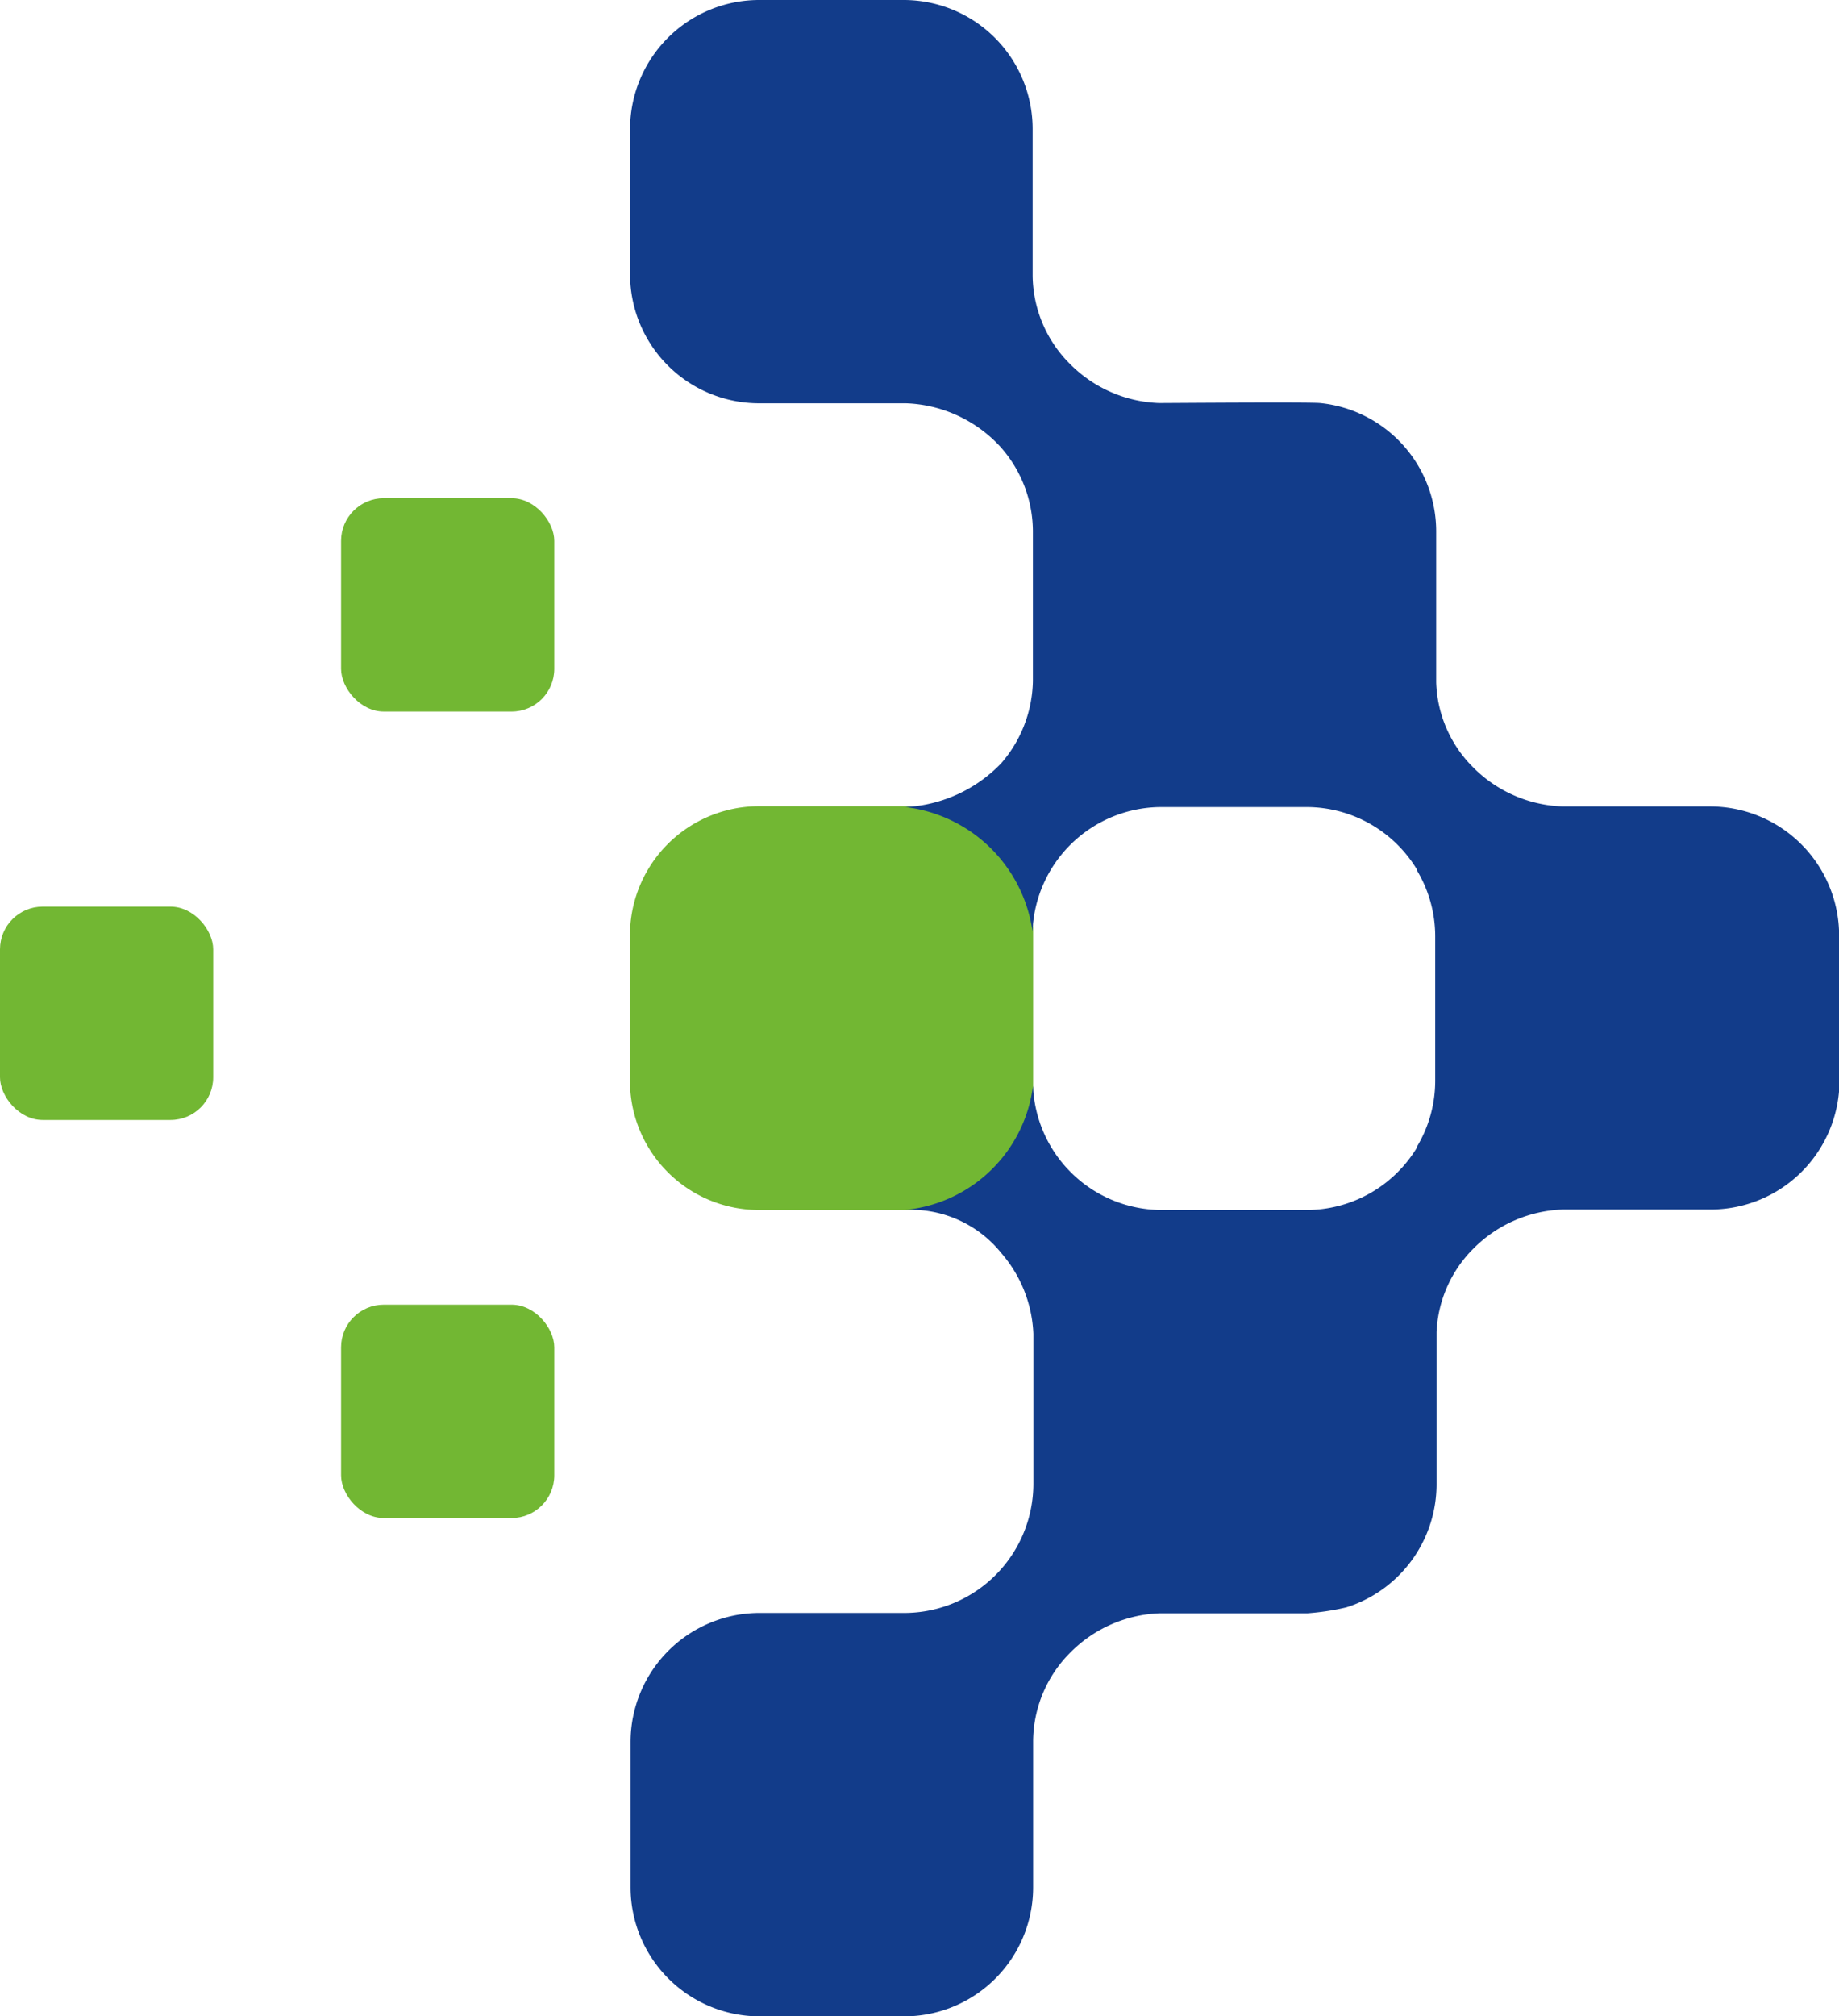
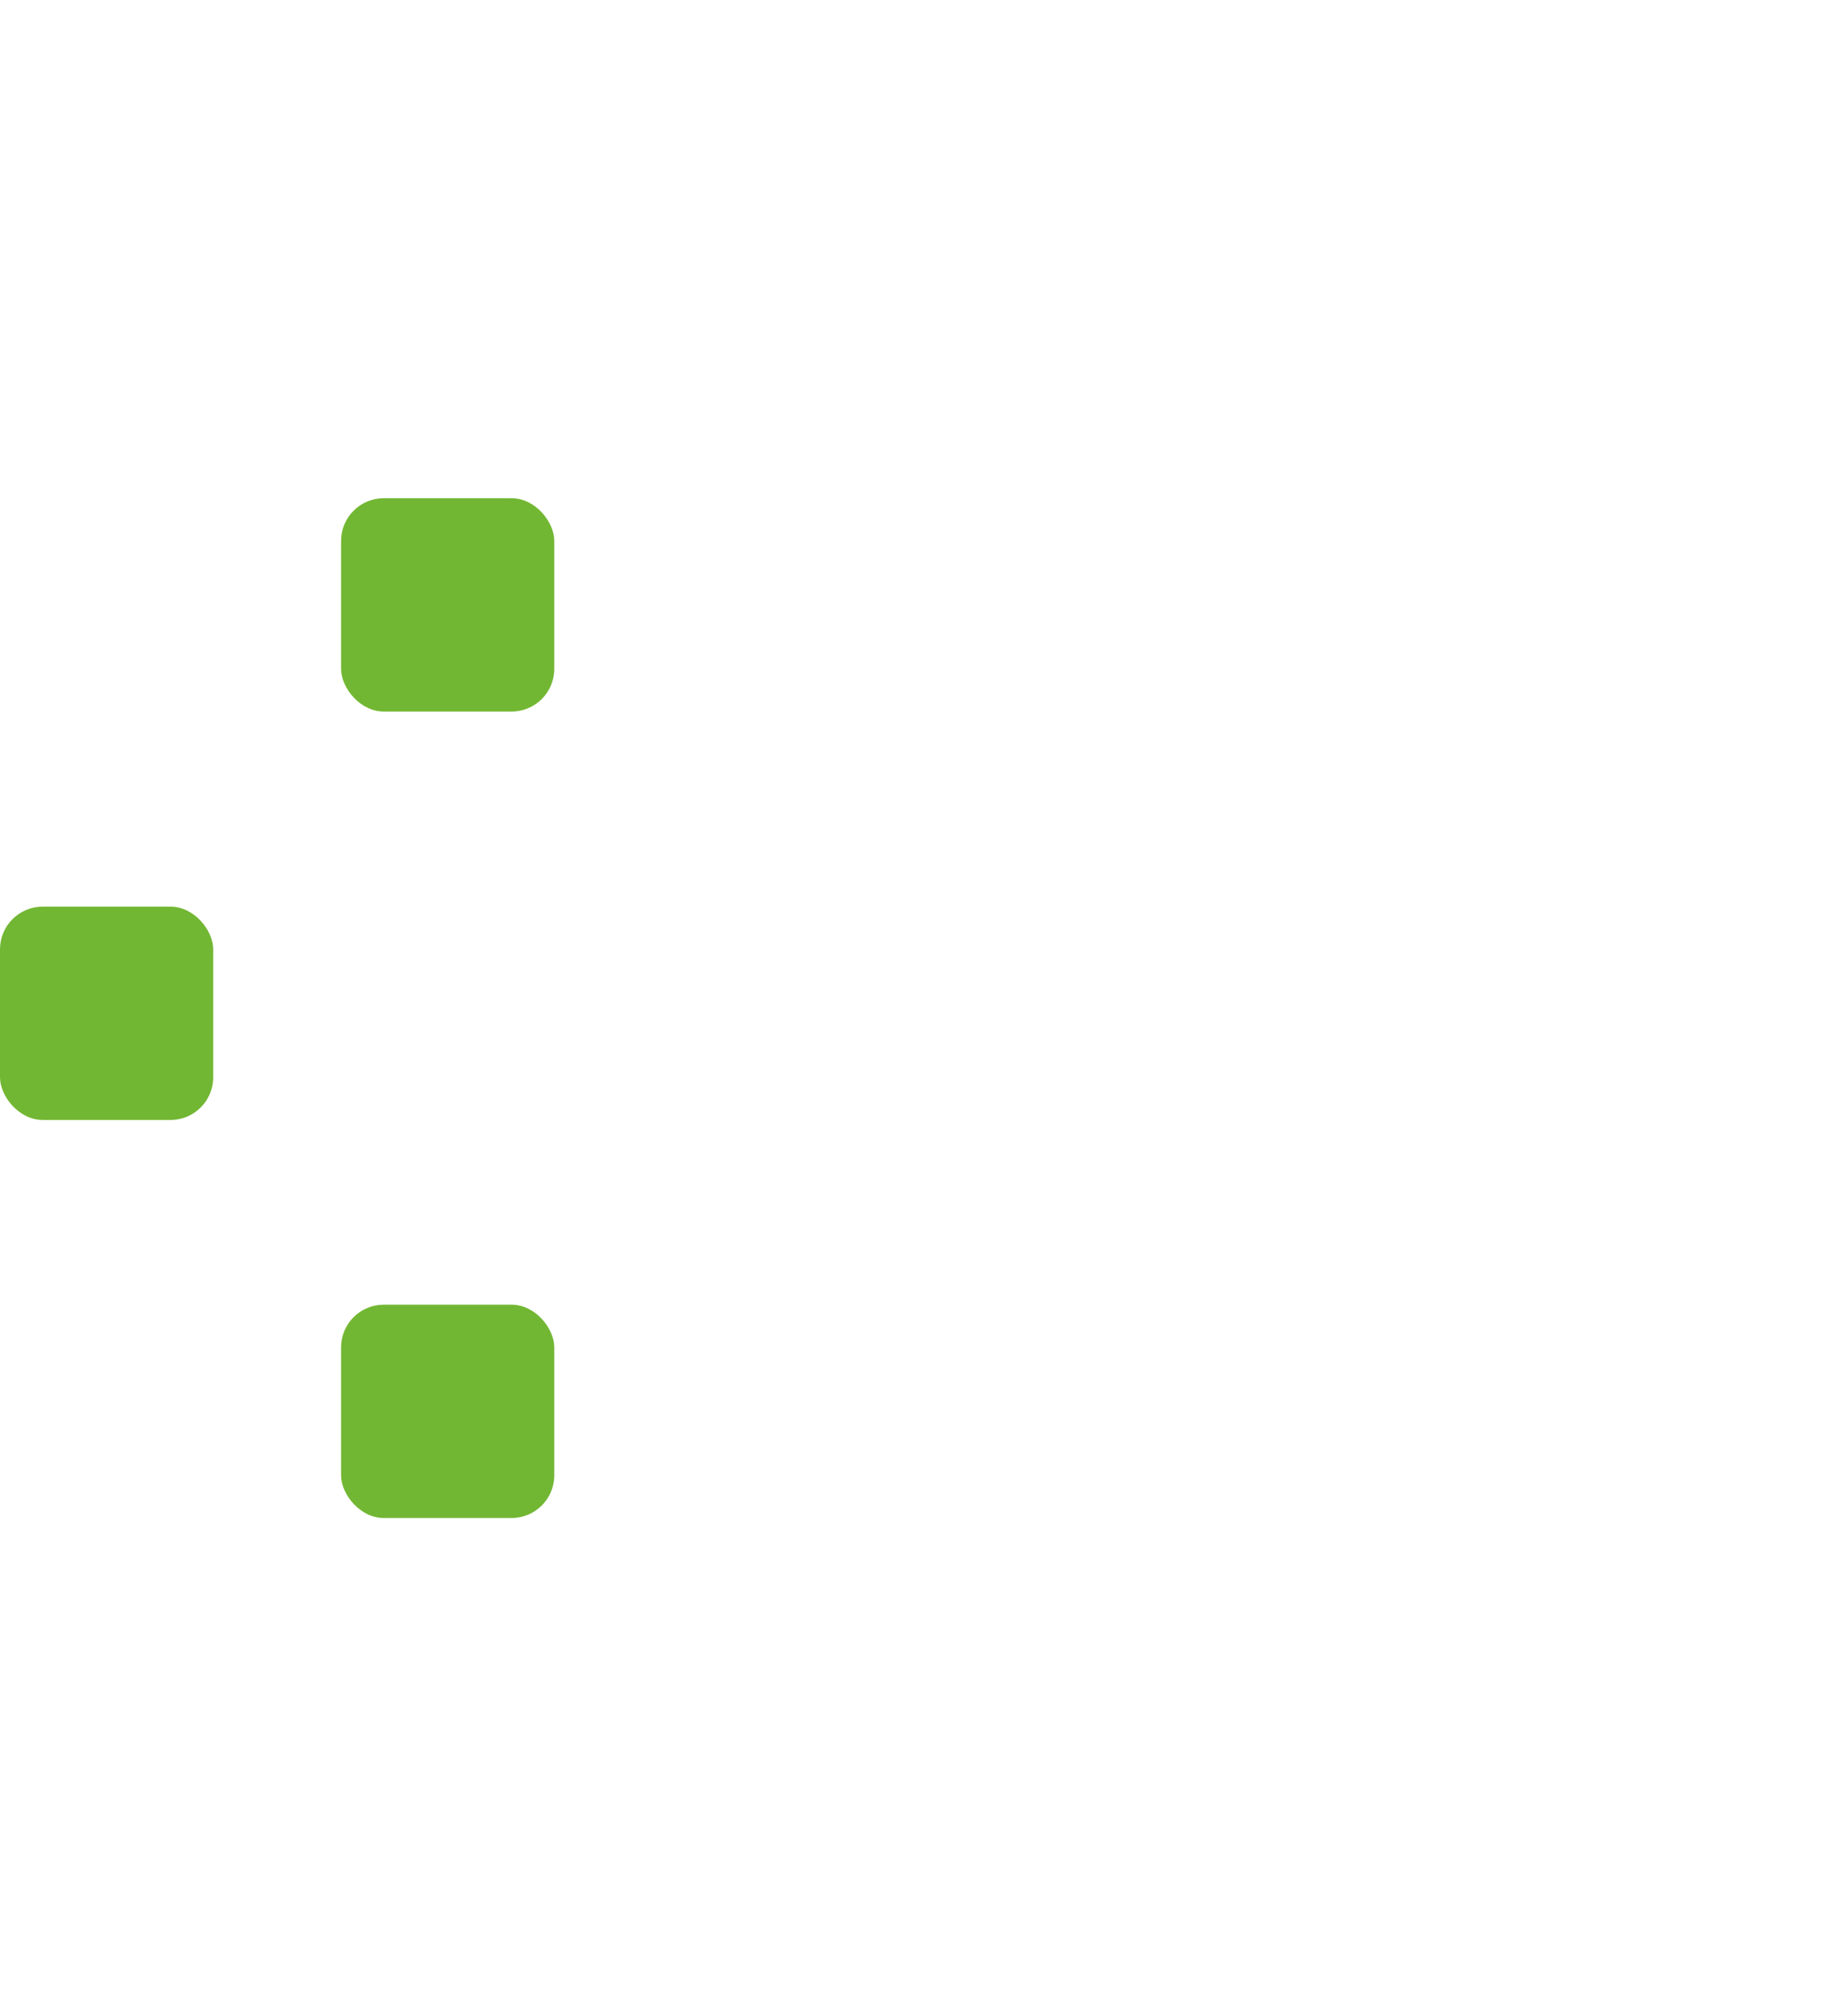
<svg xmlns="http://www.w3.org/2000/svg" id="Ebene_1" data-name="Ebene 1" viewBox="0 0 150.43 164.82">
  <defs>
    <style>.cls-1{fill:none;}.cls-2{clip-path:url(#clip-path);}.cls-3{fill:#72b733;}.cls-4{fill:#123c8a;}</style>
    <clipPath id="clip-path" transform="translate(-9.82 -9.71)">
      <rect class="cls-1" x="9.82" y="9.71" width="150.43" height="164.82" />
    </clipPath>
  </defs>
  <g class="cls-2">
    <rect class="cls-3" y="74.12" width="17.44" height="17.44" rx="3.49" />
    <rect class="cls-3" x="27.9" y="40.73" width="17.44" height="17.44" rx="3.49" />
    <rect class="cls-3" x="27.9" y="106.66" width="17.44" height="17.44" rx="3.49" />
-     <path class="cls-3" d="M94.33,85.56A10.55,10.55,0,0,0,83.8,75.62H71.92A10.56,10.56,0,0,0,61.35,86.18V98.07a10.56,10.56,0,0,0,10.57,10.56H83.8a10.55,10.55,0,0,0,10.53-9.94c0-.21,0-.41,0-.62V86.18c0-.21,0-.41,0-.62" transform="translate(-9.82 -9.71)" />
-     <path class="cls-4" d="M160.26,86.19h0a10.56,10.56,0,0,0-10.55-10.55l-12.09,0a10.82,10.82,0,0,1-7.24-3.14,10.25,10.25,0,0,1-3.08-7c0-.16,0-12.34,0-12.34a10.55,10.55,0,0,0-9.5-10.5c-.94-.09-12.5,0-13.17,0a10.78,10.78,0,0,1-7.23-3.14,10.32,10.32,0,0,1-3.11-7.26c0-.06,0-12,0-12A10.55,10.55,0,0,0,83.78,9.71H71.91A10.56,10.56,0,0,0,61.36,20.26V32.13A10.55,10.55,0,0,0,71.91,42.68l12,0a11,11,0,0,1,7.78,3.6,10.41,10.41,0,0,1,2.62,7s0,10.61,0,12.12a10.52,10.52,0,0,1-2.61,6.73,11.69,11.69,0,0,1-7.82,3.56,11.92,11.92,0,0,1,10.4,10.16,10.56,10.56,0,0,1,10.55-10.16h11.88a10.56,10.56,0,0,1,9,5.08l0,.07a10.5,10.5,0,0,1,1.51,5.41V98.07a10.47,10.47,0,0,1-1.51,5.41.43.43,0,0,1,0,.07,10.56,10.56,0,0,1-9,5.08H104.87A10.56,10.56,0,0,1,94.32,98.48a11.66,11.66,0,0,1-10.46,10.14,9.49,9.49,0,0,1,7.89,3.56,10.73,10.73,0,0,1,2.6,6.57c0,.91,0,12.27,0,12.27v0a10.57,10.57,0,0,1-10.4,10.55l-12,0a10.56,10.56,0,0,0-10.55,10.55V164a10.56,10.56,0,0,0,10.55,10.55H83.78A10.55,10.55,0,0,0,94.33,164s0-12,0-12a10.33,10.33,0,0,1,3.11-7.26,10.83,10.83,0,0,1,7.23-3.14h12.09a20.6,20.6,0,0,0,3.17-.48A10.56,10.56,0,0,0,127.33,131s0-12.22,0-12.39a10.27,10.27,0,0,1,3.08-6.89,10.81,10.81,0,0,1,7.25-3.13h12.08a10.55,10.55,0,0,0,10.55-10.55h0Z" transform="translate(-9.82 -9.71)" />
  </g>
</svg>